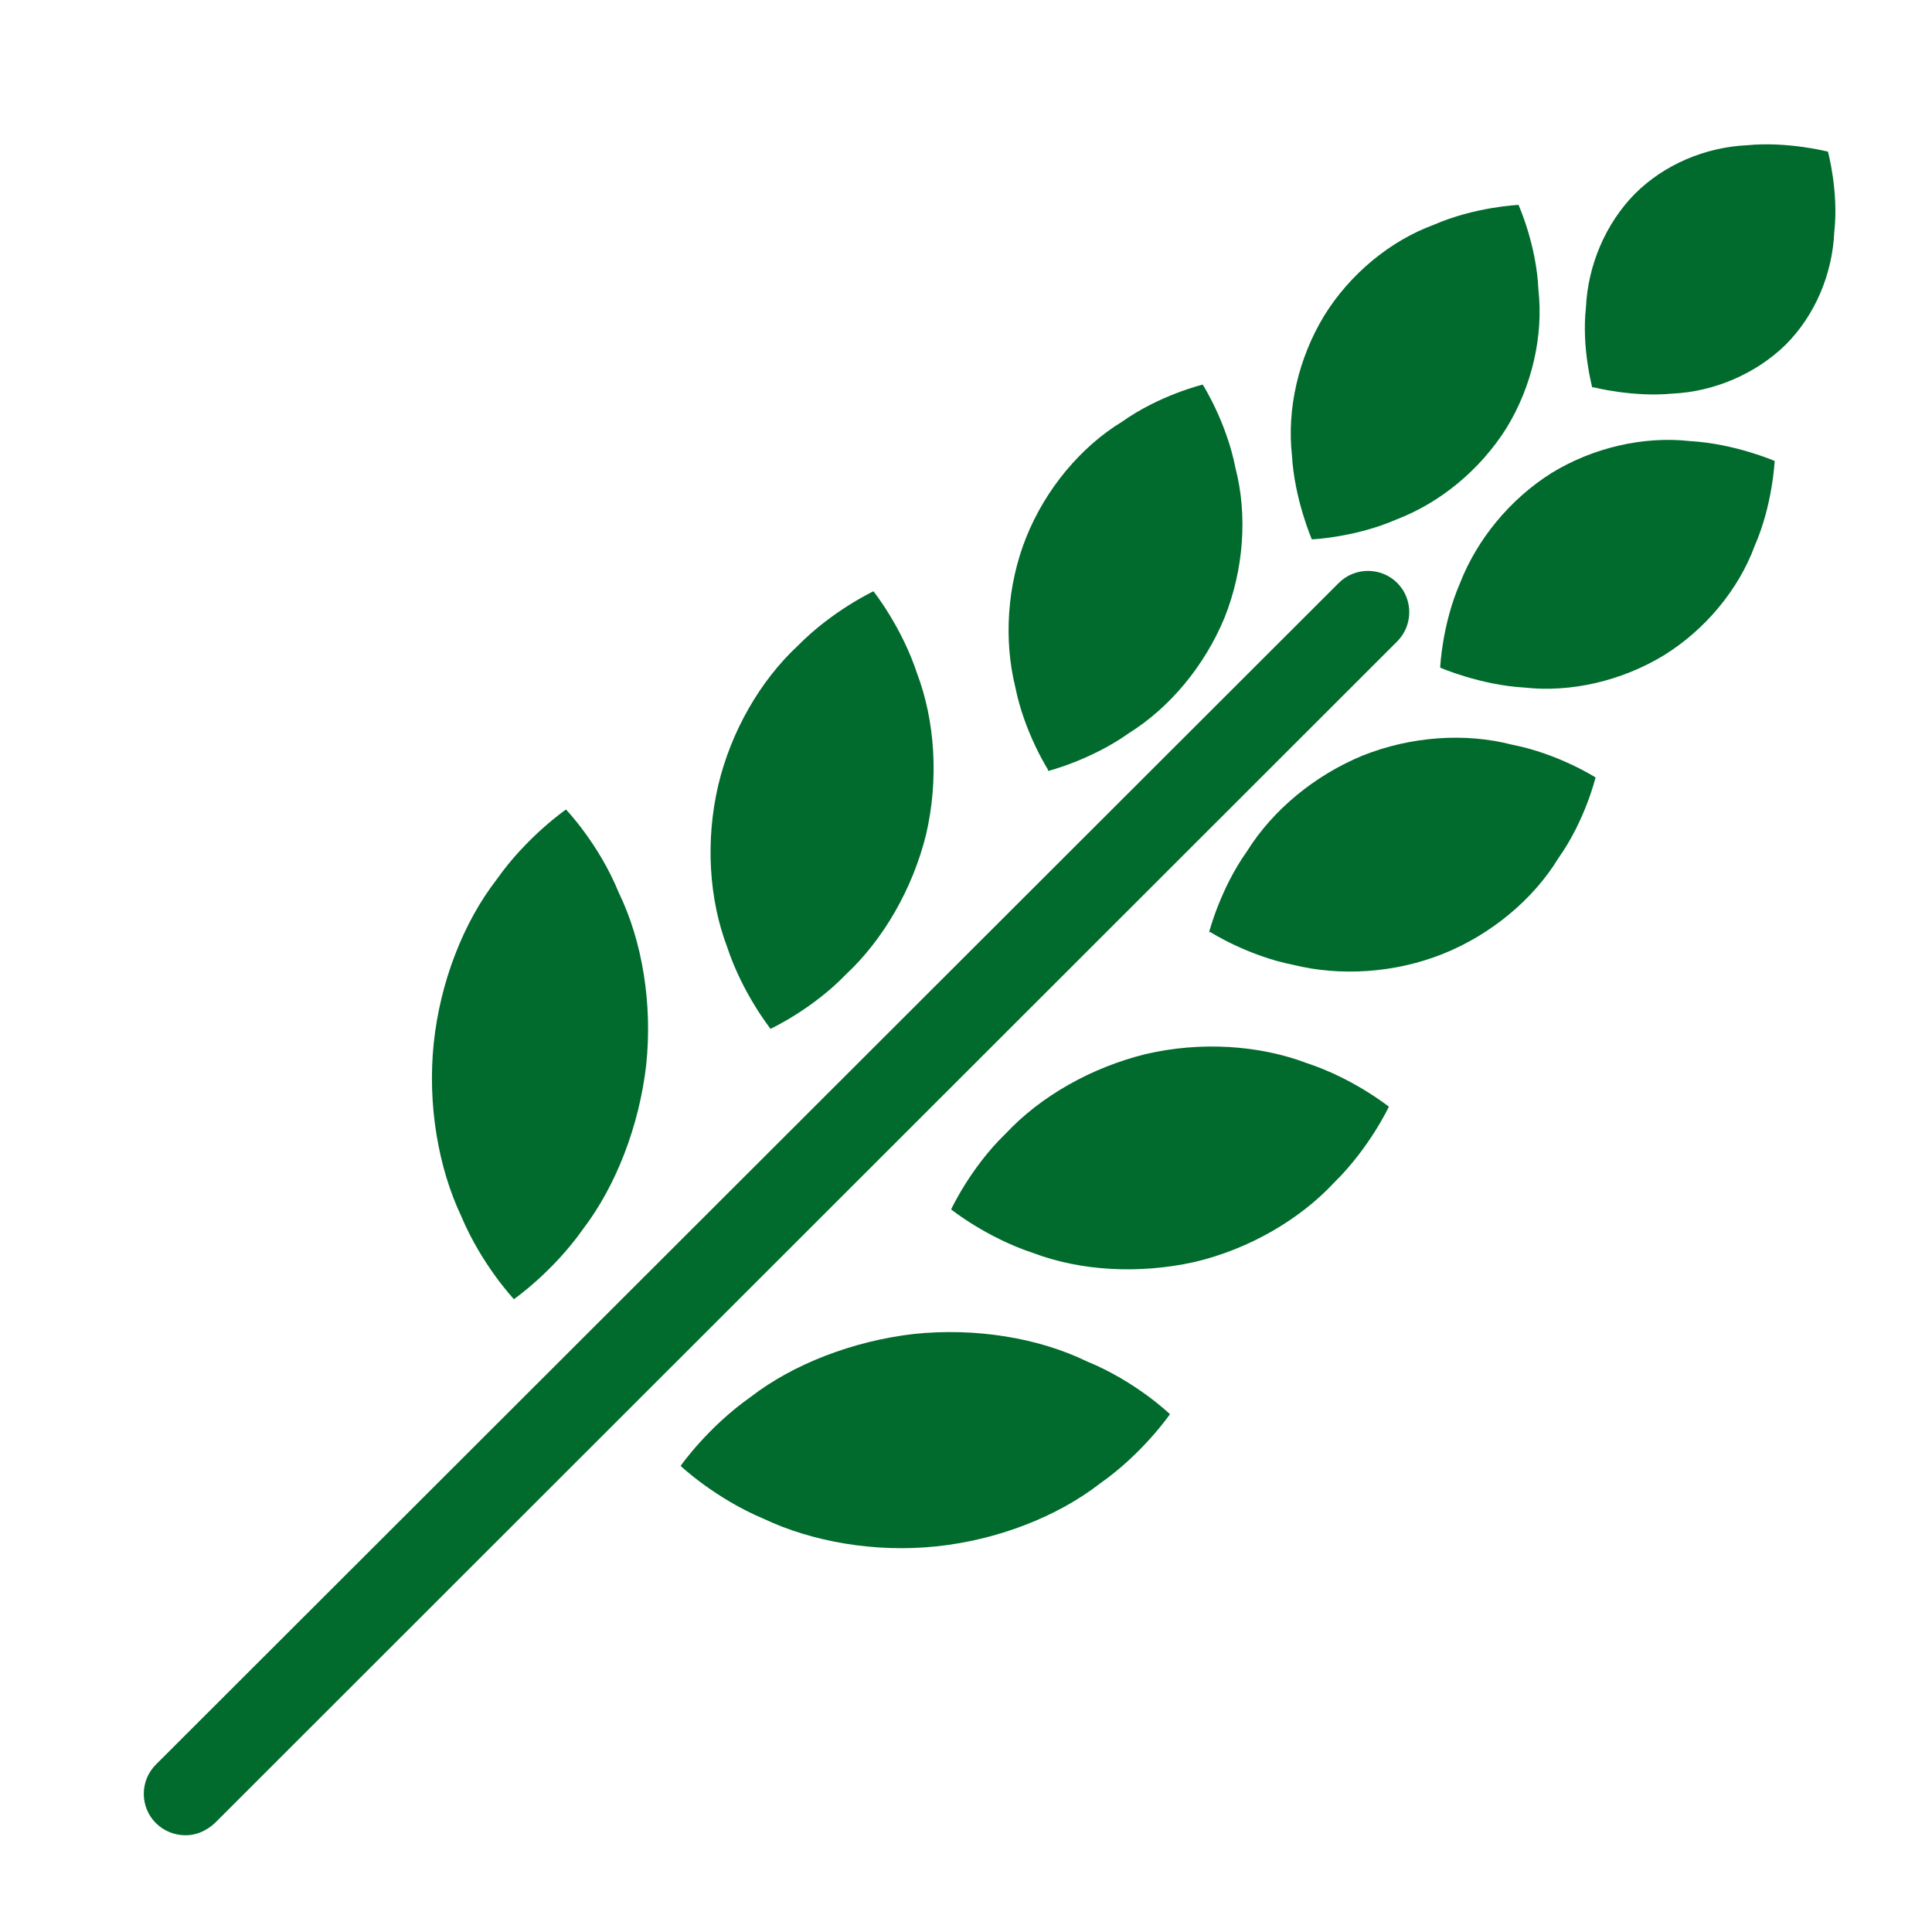
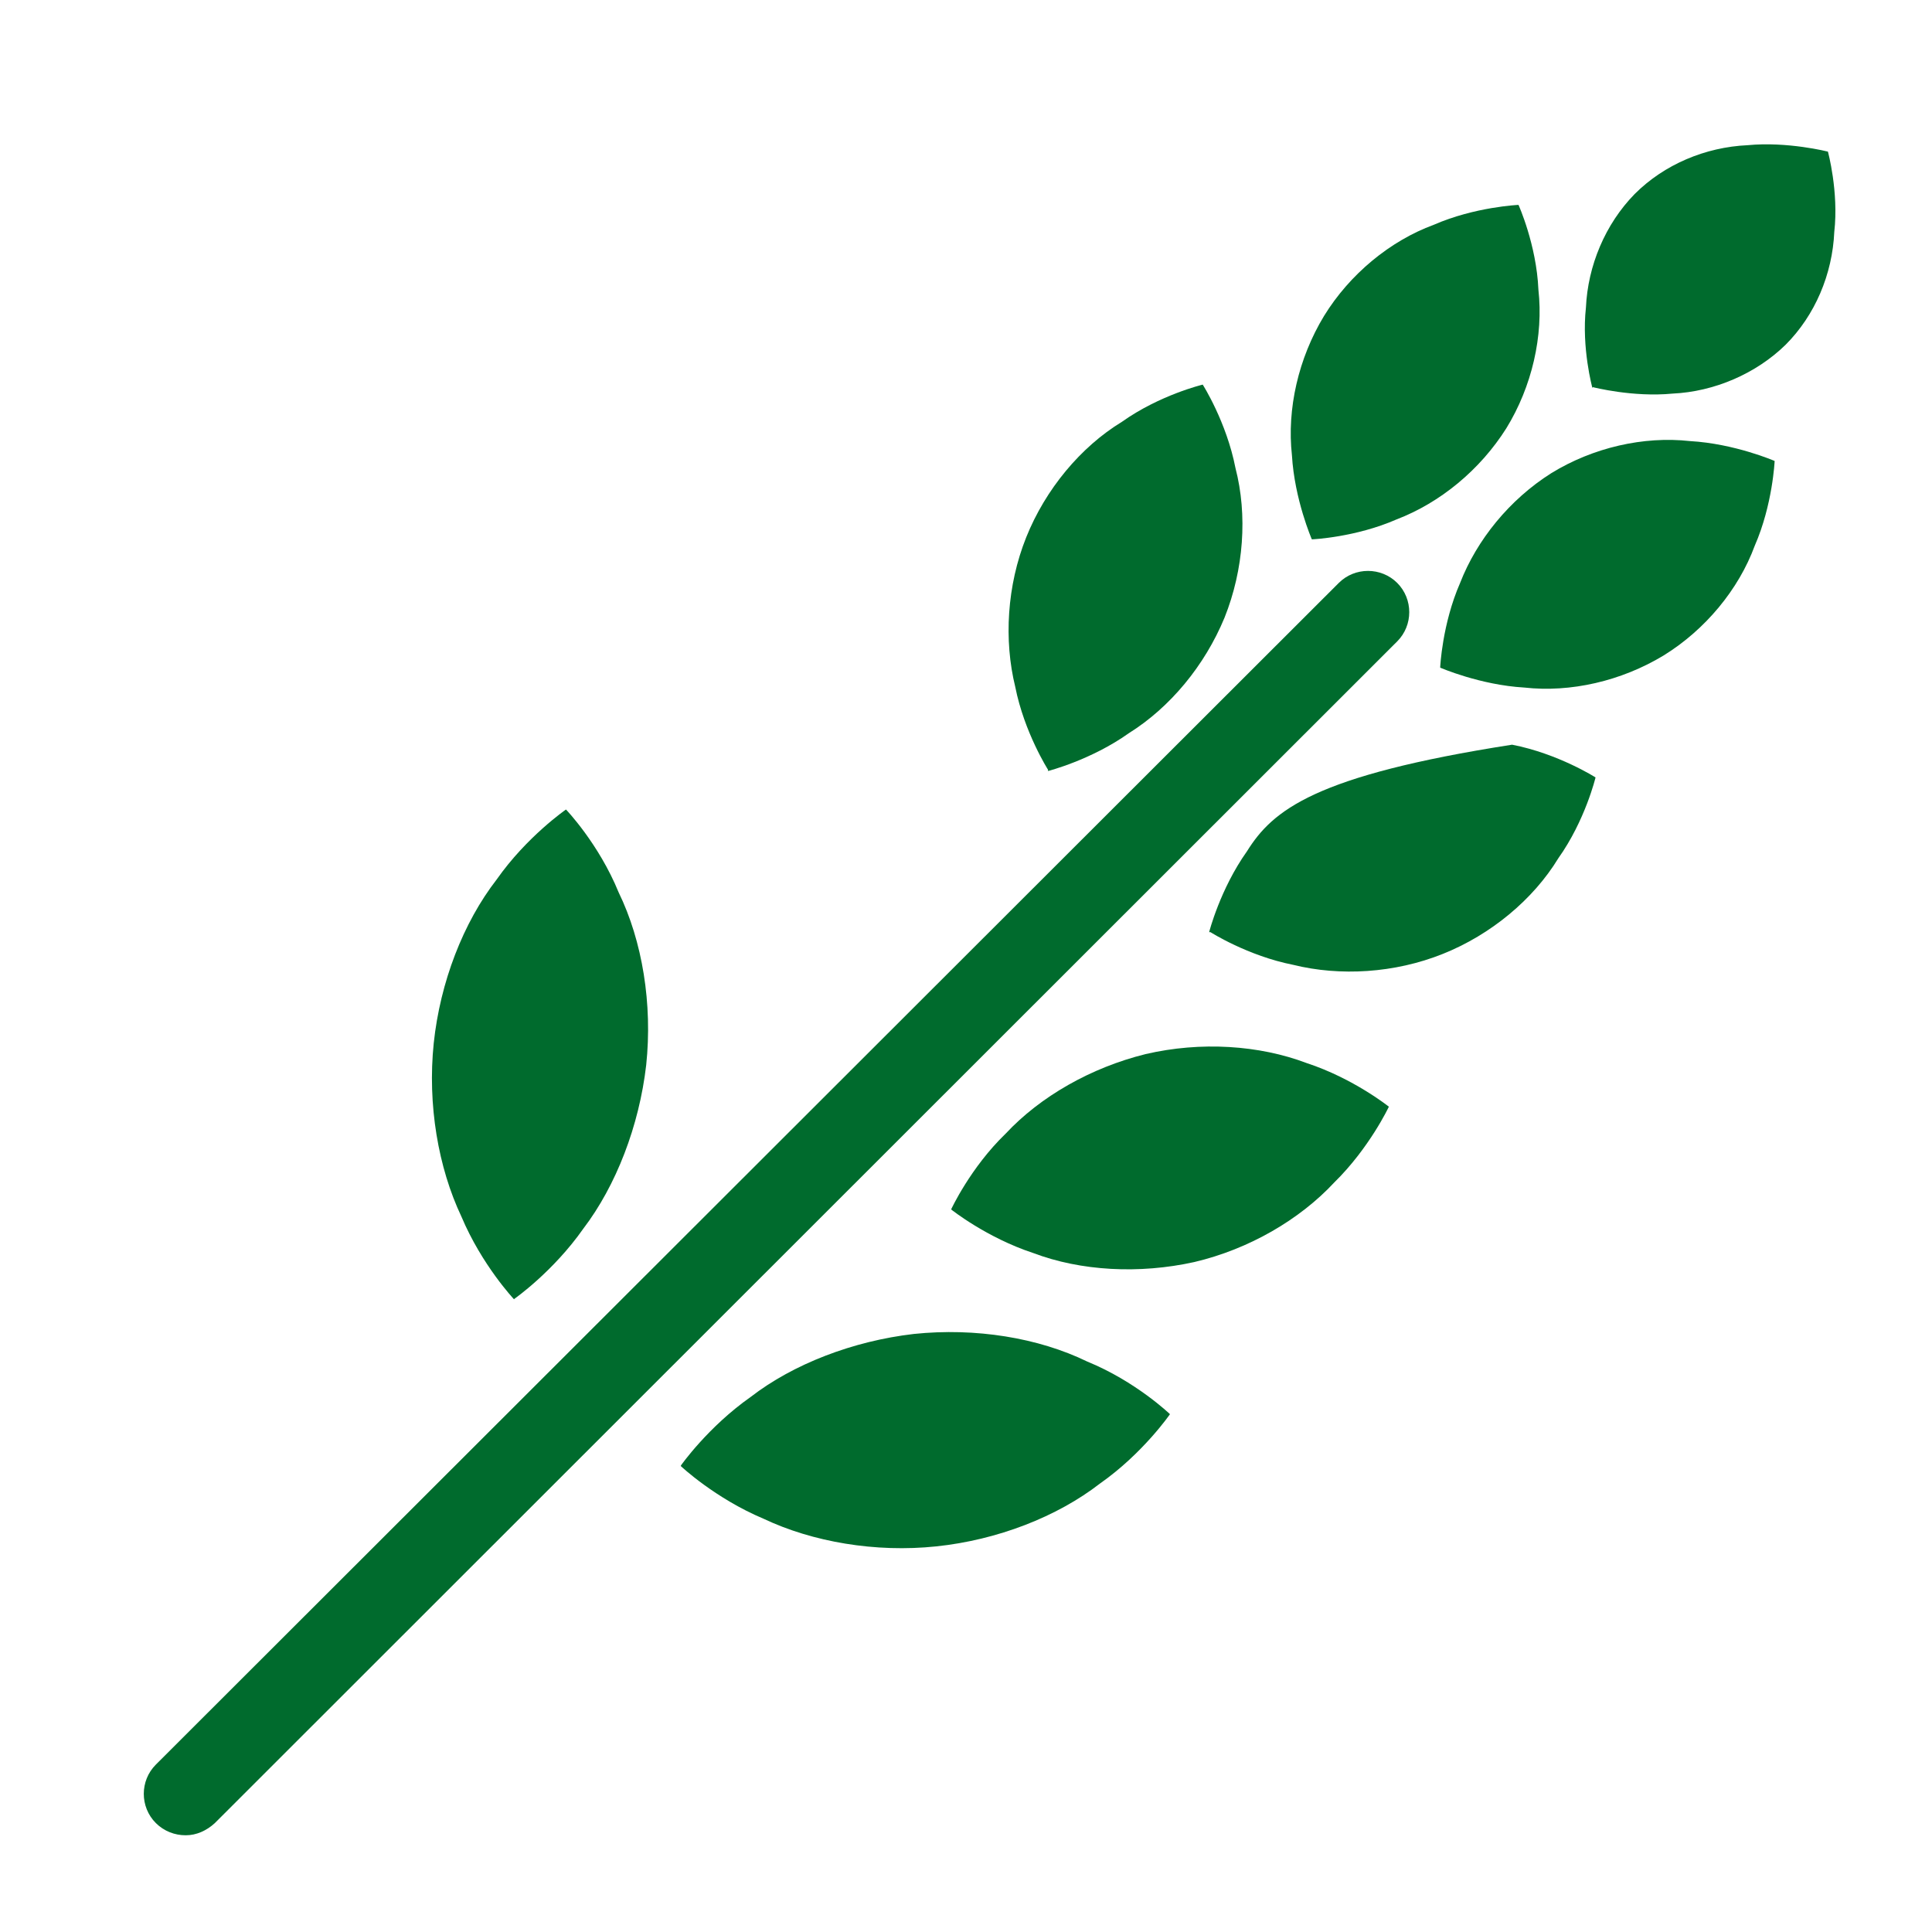
<svg xmlns="http://www.w3.org/2000/svg" width="40" height="40" viewBox="0 0 40 40" fill="none">
-   <path d="M15.957 21.305C15.957 21.305 15.373 20.574 15.054 19.604C14.681 18.621 14.602 17.412 14.868 16.269C15.133 15.139 15.745 14.089 16.515 13.372C17.233 12.641 18.084 12.242 18.084 12.242C18.084 12.242 18.668 12.973 18.987 13.943C19.359 14.927 19.439 16.136 19.173 17.279C18.894 18.408 18.283 19.458 17.512 20.176C16.808 20.907 15.944 21.305 15.944 21.305" fill="#006B2D" />
  <path d="M10.642 26.9C10.642 26.9 9.977 26.196 9.552 25.186C9.074 24.176 8.848 22.873 8.98 21.598C9.113 20.335 9.592 19.099 10.283 18.209C10.907 17.319 11.718 16.76 11.718 16.76C11.718 16.76 12.396 17.465 12.808 18.475C13.3 19.485 13.512 20.787 13.379 22.049C13.233 23.312 12.755 24.548 12.077 25.438C11.452 26.329 10.655 26.887 10.655 26.887" fill="#006B2D" />
  <path d="M21.698 15.936C21.698 15.936 21.207 15.166 21.02 14.222C20.781 13.252 20.848 12.122 21.246 11.126C21.645 10.129 22.376 9.252 23.227 8.734C24.011 8.176 24.901 7.963 24.901 7.963C24.901 7.963 25.393 8.734 25.579 9.69C25.831 10.661 25.752 11.79 25.353 12.787C24.941 13.784 24.223 14.647 23.373 15.179C22.589 15.737 21.698 15.963 21.698 15.963" fill="#006B2D" />
  <path d="M27.16 11.166C27.16 11.166 26.801 10.342 26.748 9.425C26.642 8.468 26.881 7.418 27.413 6.541C27.944 5.677 28.781 4.986 29.685 4.654C30.536 4.282 31.439 4.242 31.439 4.242C31.439 4.242 31.811 5.066 31.851 5.996C31.958 6.953 31.718 8.003 31.187 8.867C30.642 9.73 29.818 10.408 28.914 10.754C28.064 11.126 27.173 11.166 27.173 11.166" fill="#006B2D" />
  <path d="M19.692 25.04C19.692 25.04 20.423 25.624 21.393 25.943C22.376 26.315 23.585 26.382 24.728 26.129C25.858 25.863 26.908 25.252 27.625 24.481C28.356 23.764 28.755 22.913 28.755 22.913C28.755 22.913 28.024 22.328 27.054 22.01C26.07 21.637 24.861 21.558 23.718 21.824C22.589 22.103 21.539 22.701 20.821 23.471C20.09 24.176 19.692 25.04 19.692 25.04Z" fill="#006B2D" />
  <path d="M14.097 30.355C14.097 30.355 14.801 31.02 15.811 31.445C16.821 31.923 18.123 32.149 19.386 32.016C20.648 31.884 21.884 31.405 22.775 30.714C23.665 30.09 24.223 29.279 24.223 29.279C24.223 29.279 23.519 28.601 22.509 28.189C21.499 27.697 20.197 27.485 18.921 27.618C17.658 27.764 16.422 28.242 15.545 28.92C14.655 29.545 14.097 30.342 14.097 30.342" fill="#006B2D" />
-   <path d="M25.061 19.299C25.061 19.299 25.831 19.79 26.775 19.976C27.745 20.216 28.875 20.149 29.871 19.75C30.868 19.352 31.745 18.621 32.263 17.77C32.821 16.986 33.034 16.096 33.034 16.096C33.034 16.096 32.263 15.604 31.306 15.418C30.336 15.166 29.207 15.245 28.21 15.644C27.213 16.056 26.349 16.774 25.818 17.624C25.26 18.408 25.034 19.299 25.034 19.299" fill="#006B2D" />
+   <path d="M25.061 19.299C25.061 19.299 25.831 19.79 26.775 19.976C27.745 20.216 28.875 20.149 29.871 19.75C30.868 19.352 31.745 18.621 32.263 17.77C32.821 16.986 33.034 16.096 33.034 16.096C33.034 16.096 32.263 15.604 31.306 15.418C27.213 16.056 26.349 16.774 25.818 17.624C25.26 18.408 25.034 19.299 25.034 19.299" fill="#006B2D" />
  <path d="M29.818 13.823C29.818 13.823 30.642 14.182 31.559 14.235C32.516 14.342 33.566 14.102 34.443 13.571C35.306 13.039 35.998 12.202 36.33 11.299C36.702 10.448 36.742 9.544 36.742 9.544C36.742 9.544 35.918 9.185 34.987 9.132C34.031 9.026 32.981 9.265 32.117 9.797C31.253 10.342 30.576 11.179 30.23 12.069C29.858 12.92 29.818 13.81 29.818 13.81" fill="#006B2D" />
  <path d="M3.838 37.997C3.625 37.997 3.399 37.917 3.226 37.744C2.894 37.412 2.894 36.867 3.226 36.535L27.718 12.069C28.05 11.737 28.595 11.737 28.928 12.069C29.26 12.402 29.26 12.946 28.928 13.279L4.449 37.744C4.276 37.904 4.063 37.997 3.851 37.997" fill="#006B2D" />
  <path d="M32.968 8.029C32.968 8.029 32.742 7.205 32.835 6.368C32.874 5.504 33.233 4.641 33.845 4.016C34.456 3.405 35.306 3.046 36.184 3.006C37.007 2.926 37.845 3.139 37.845 3.139C37.845 3.139 38.071 3.963 37.977 4.8C37.938 5.677 37.579 6.528 36.968 7.139C36.356 7.737 35.492 8.109 34.629 8.149C33.805 8.229 32.981 8.016 32.981 8.016" fill="#006B2D" />
</svg>